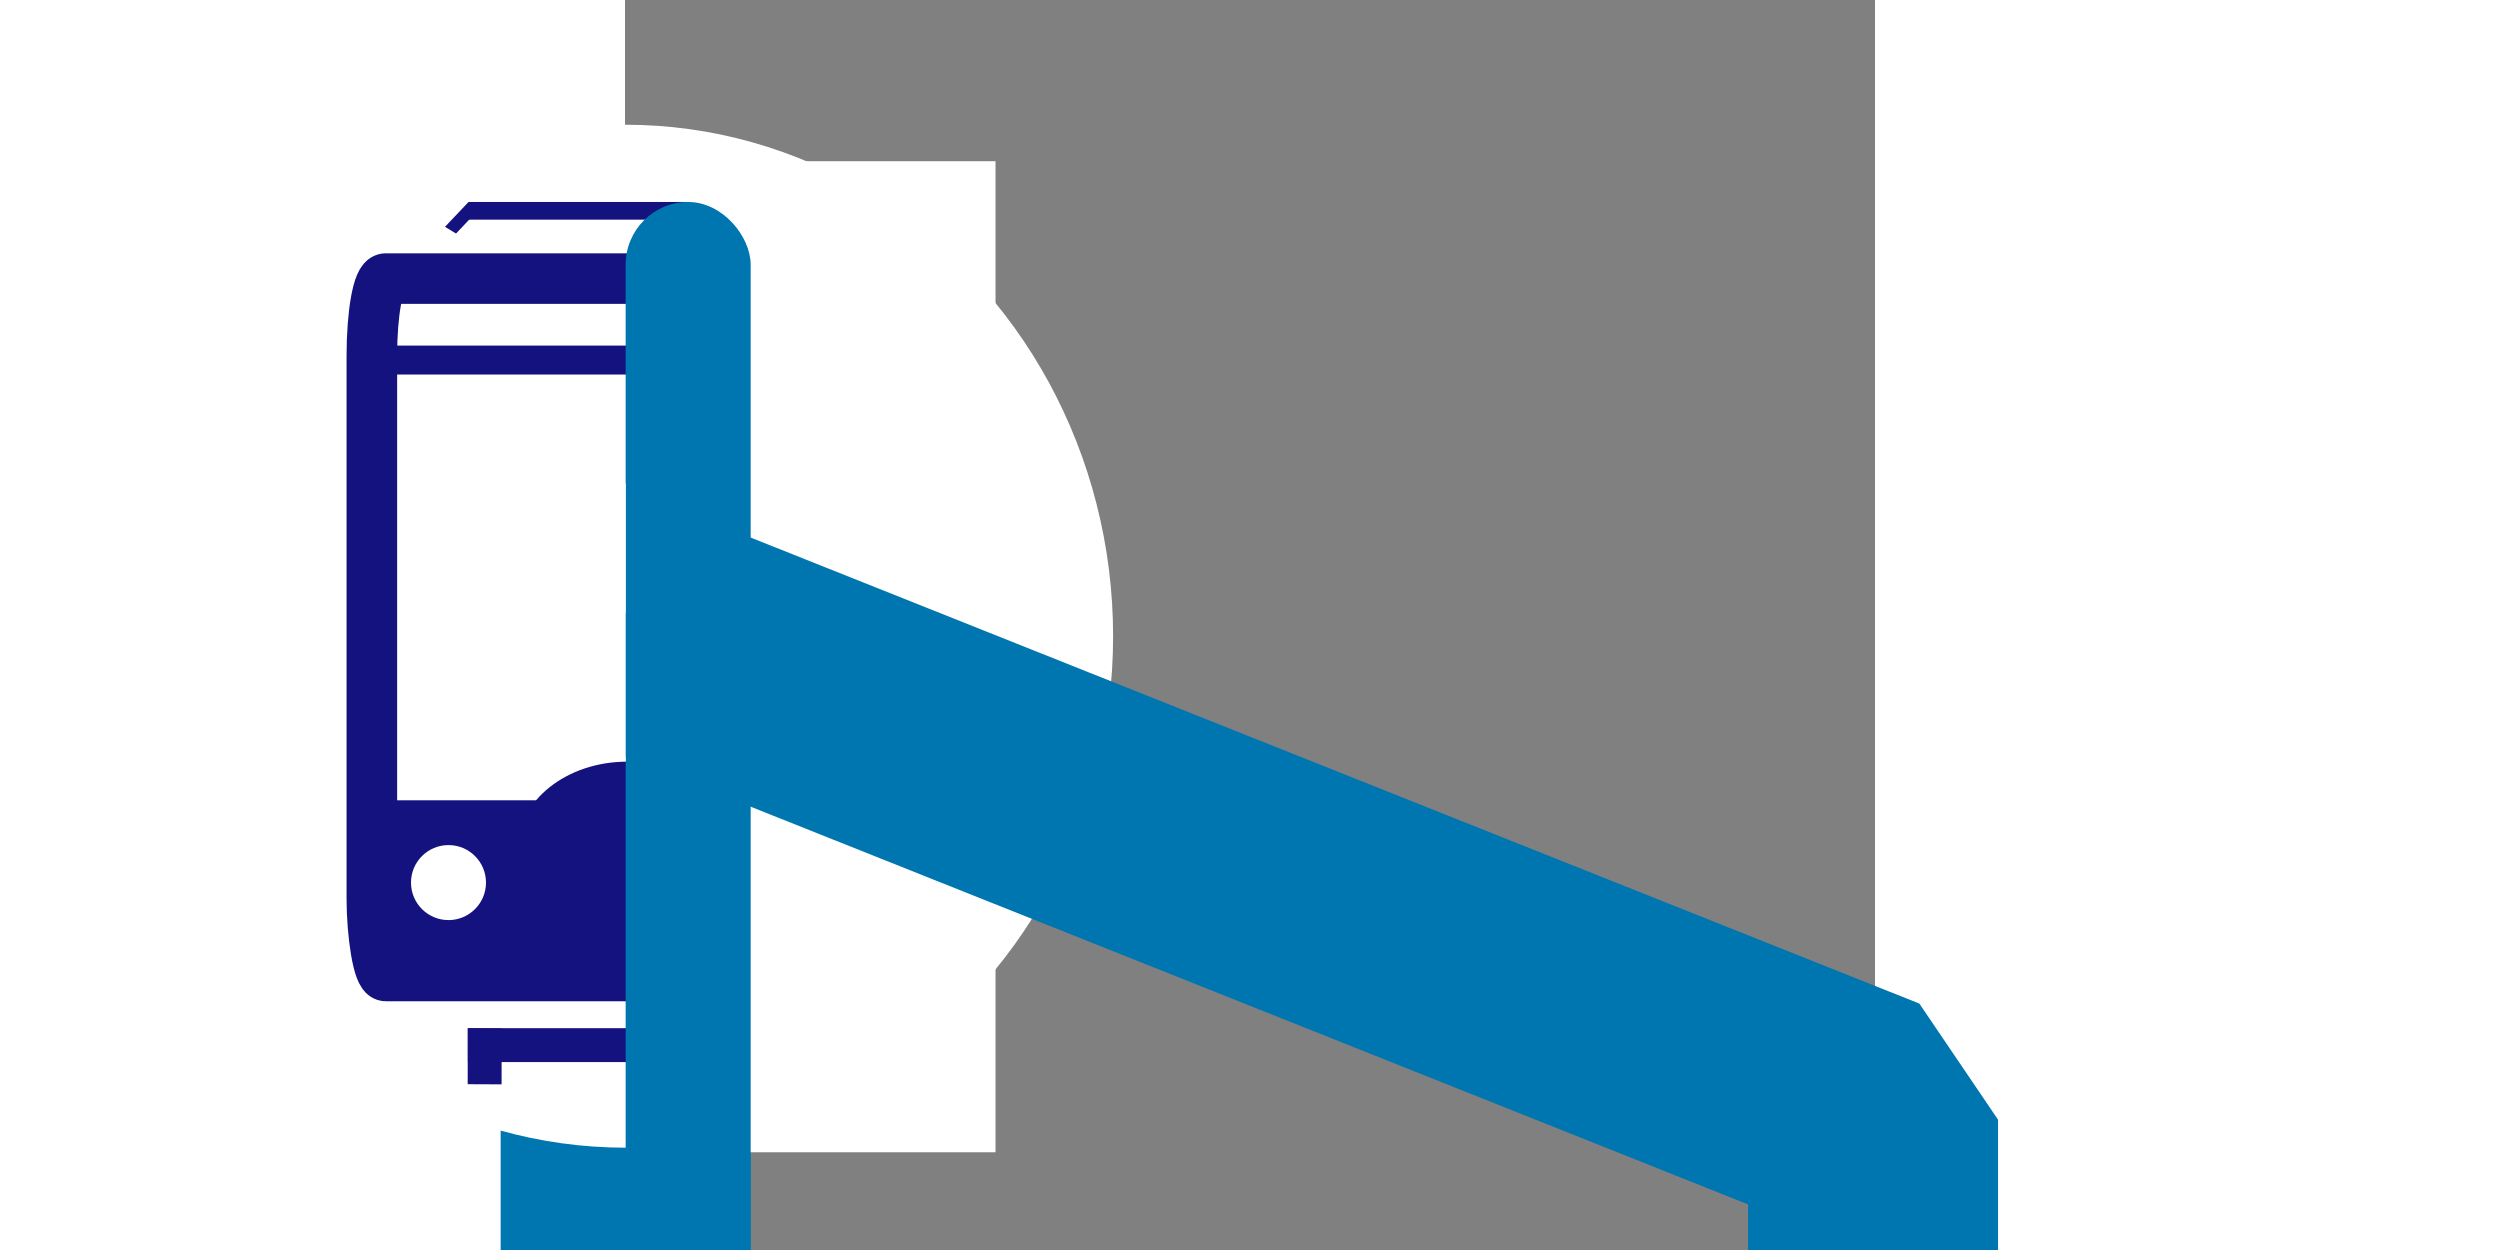
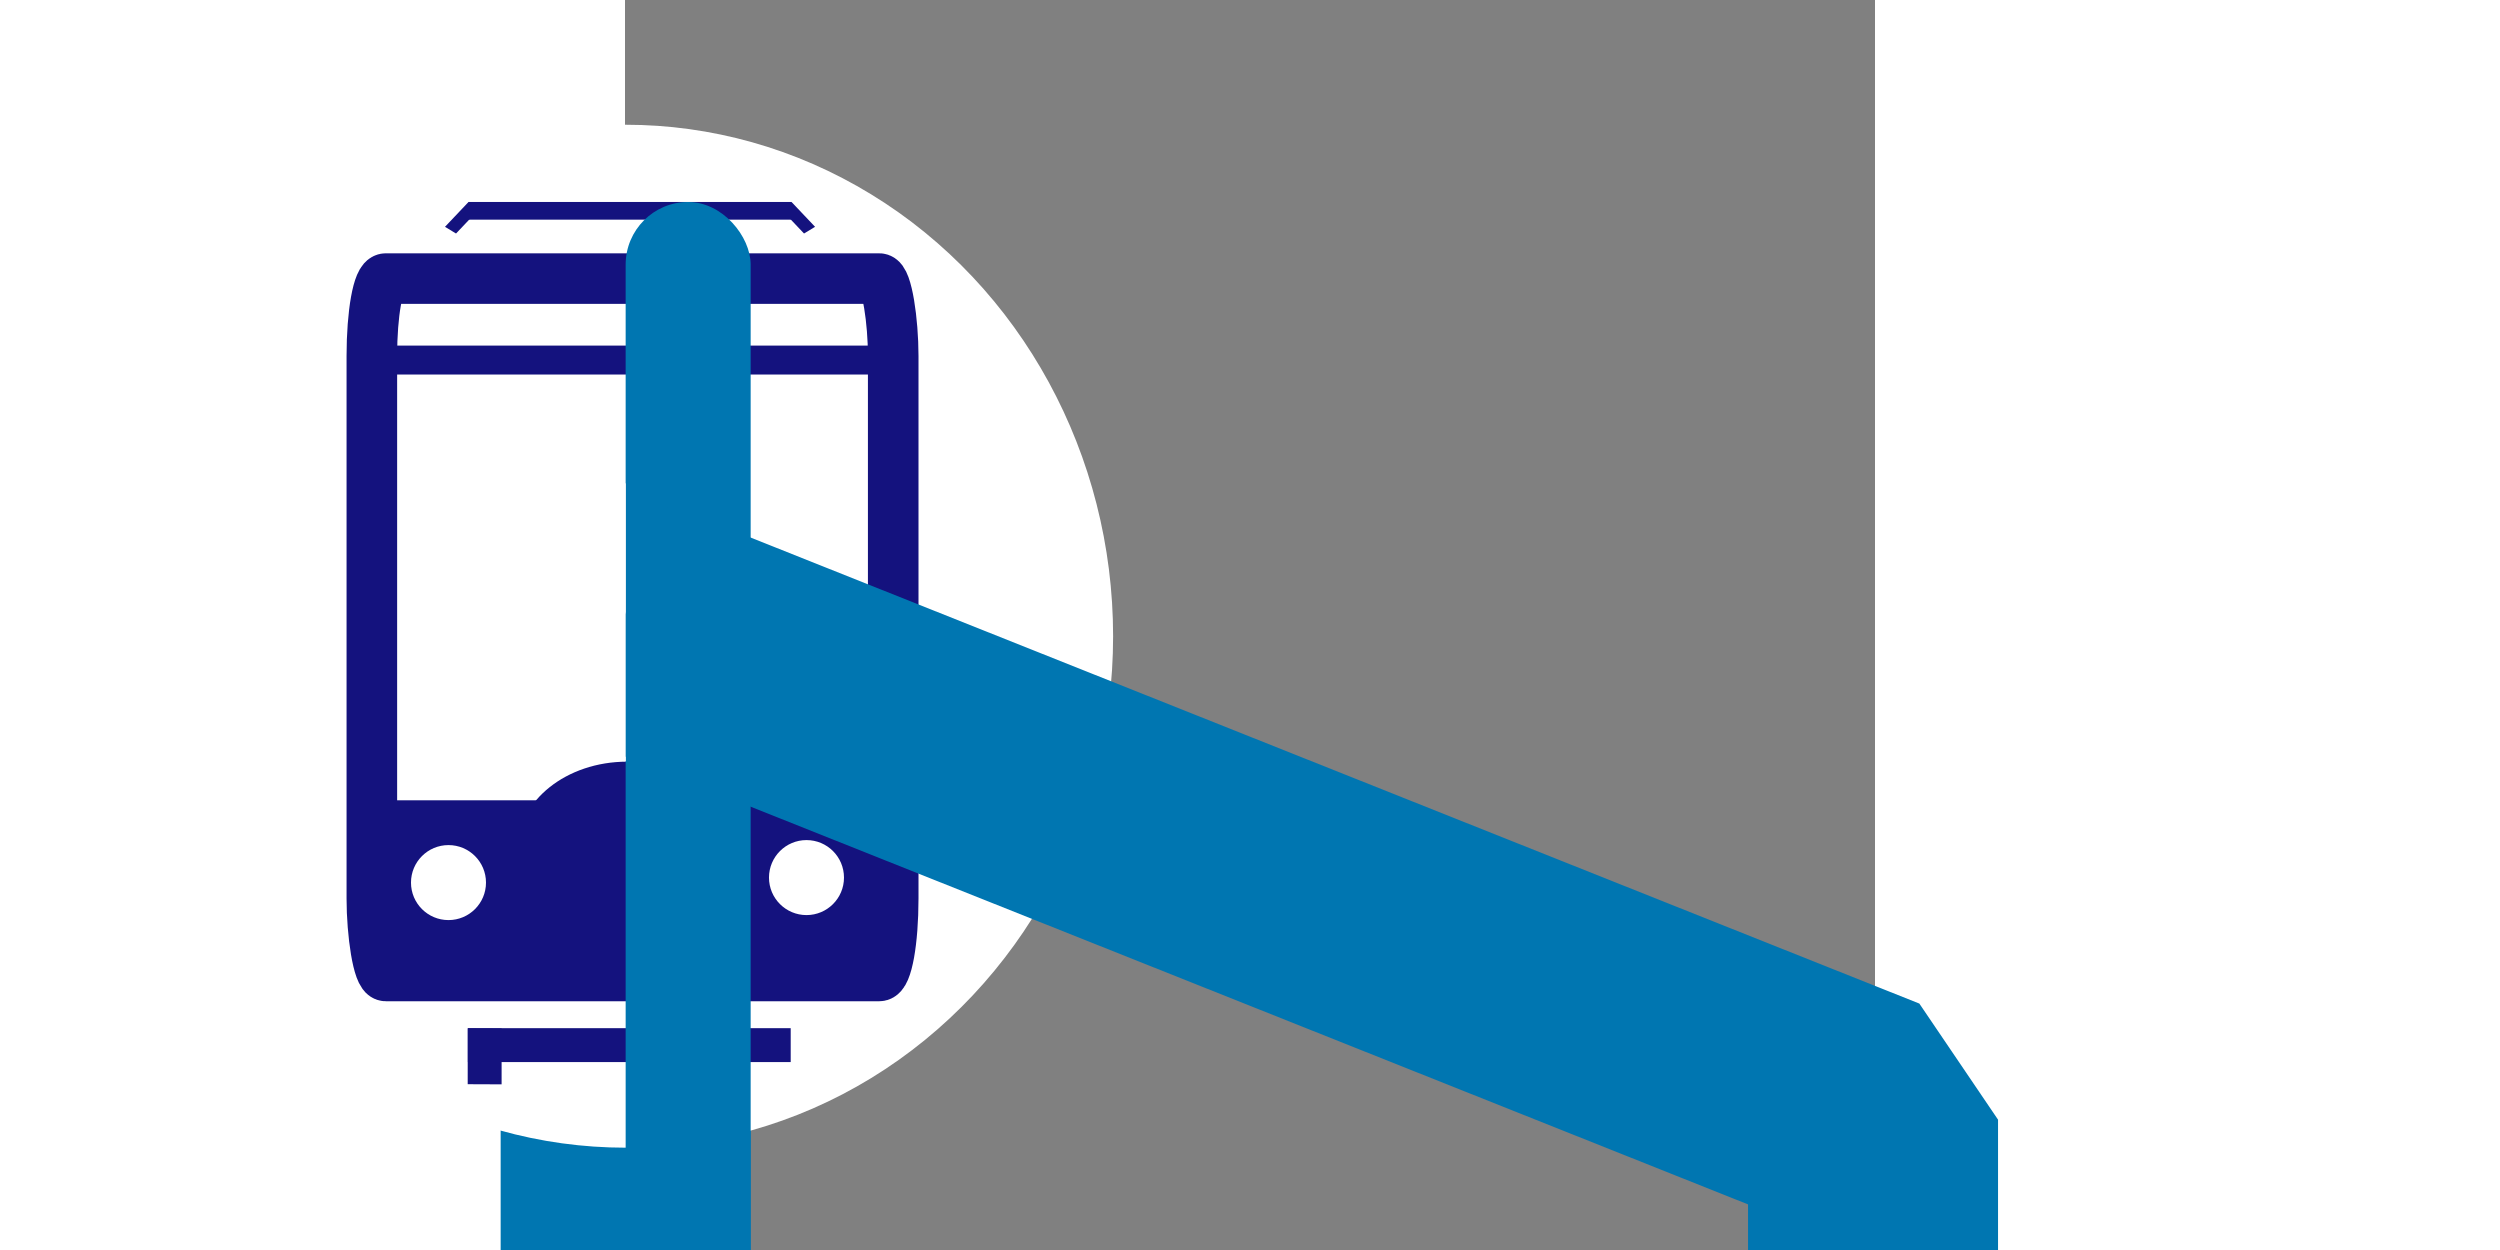
<svg xmlns="http://www.w3.org/2000/svg" xmlns:ns1="http://sodipodi.sourceforge.net/DTD/sodipodi-0.dtd" xmlns:ns2="http://www.inkscape.org/namespaces/inkscape" width="1000" height="500" viewBox="0 0 500 500" id="svg2440" ns1:version="0.32" ns2:version="0.92.4 (5da689c313, 2019-01-14)" ns1:docname="Route_0hlSNar.svg" ns2:output_extension="org.inkscape.output.svg.inkscape" version="1.0">
  <rect x="0" y="0" width="500" height="500" fill="#808080" stroke="none" />
  <defs id="defs2451">
    <ns2:perspective ns1:type="inkscape:persp3d" ns2:vp_x="0 : 250 : 1" ns2:vp_y="0 : 1000 : 0" ns2:vp_z="500 : 250 : 1" ns2:persp3d-origin="250 : 166.66667 : 1" id="perspective2455" />
  </defs>
  <ns1:namedview ns2:window-height="1017" ns2:window-width="1920" ns2:pageshadow="2" ns2:pageopacity="0.0" guidetolerance="10.0" gridtolerance="10.0" objecttolerance="10.0" borderopacity="1.0" bordercolor="#666666" pagecolor="#ffffff" id="base" showgrid="false" ns2:zoom="0.72902709" ns2:cx="-195.0514" ns2:cy="227.36597" ns2:window-x="-8" ns2:window-y="-8" ns2:current-layer="svg2440" ns2:window-maximized="1" />
  <title id="title2442">BSicon Bahnhof</title>
  <rect style="opacity:1;fill:#0076b1;fill-opacity:1;stroke:none;stroke-width:25.841;stroke-linecap:round;stroke-linejoin:miter;stroke-miterlimit:10;stroke-dasharray:none;stroke-dashoffset:0;stroke-opacity:1" id="rect3281" width="100" height="368.51" x="-49.738" y="251.093" />
  <ellipse style="fill:#ffffff;fill-opacity:1;fill-rule:evenodd;stroke:#ffffff;stroke-width:67.44;stroke-linecap:butt;stroke-linejoin:miter;stroke-miterlimit:10;stroke-dasharray:none;stroke-opacity:1" id="circle2448" cy="254.487" cx="0.242" rx="161.28" ry="170.869" />
  <rect style="fill:#ffffff;fill-opacity:1;stroke:#14127e;stroke-width:20.23;stroke-linecap:round;stroke-linejoin:round;stroke-miterlimit:4;stroke-dasharray:none;stroke-dashoffset:0;stroke-opacity:1;paint-order:markers fill stroke" id="rect2097" width="208.546" height="278.944" x="-101.262" y="111.436" ry="30.937" rx="5.566" />
  <rect ry="0" rx="0" y="320.118" x="-99.275" height="62.955" width="214.873" id="rect2161" style="fill:#14127e;fill-opacity:1;stroke:none;stroke-width:3.621;stroke-linecap:round;stroke-linejoin:round;stroke-miterlimit:4;stroke-dasharray:none;stroke-dashoffset:0;stroke-opacity:1;paint-order:markers fill stroke" />
  <circle r="15" cy="351.035" cx="72.596" id="circle2169" style="fill:#ffffff;fill-opacity:1;stroke:none;stroke-width:5.177;stroke-linecap:round;stroke-linejoin:round;stroke-miterlimit:4;stroke-dasharray:none;stroke-dashoffset:0;stroke-opacity:1;paint-order:markers fill stroke" />
  <rect style="fill:#14127e;fill-opacity:1;stroke:none;stroke-width:1.588;stroke-linecap:round;stroke-linejoin:round;stroke-miterlimit:4;stroke-dasharray:none;stroke-dashoffset:0;stroke-opacity:1;paint-order:markers fill stroke" id="rect935" width="224.737" height="11.574" x="-107.97" y="138.238" rx="0" ry="0" />
  <circle style="fill:#ffffff;fill-opacity:1;stroke:none;stroke-width:5.177;stroke-linecap:round;stroke-linejoin:round;stroke-miterlimit:4;stroke-dasharray:none;stroke-dashoffset:0;stroke-opacity:1;paint-order:markers fill stroke" id="circle863" cx="70.603" cy="353.035" r="15" transform="scale(-1,1)" />
  <rect style="fill:#14127e;fill-opacity:1;stroke:none;stroke-width:13.464;stroke-linecap:round;stroke-linejoin:round;stroke-miterlimit:4;stroke-dasharray:none;stroke-dashoffset:0;stroke-opacity:1;paint-order:markers fill stroke" id="rect905" width="129.127" height="13.561" x="-62.847" y="411.271" />
  <rect style="fill:#14127e;fill-opacity:1;stroke:none;stroke-width:5.605;stroke-linecap:round;stroke-linejoin:round;stroke-miterlimit:4;stroke-dasharray:none;stroke-dashoffset:0;stroke-opacity:1;paint-order:markers fill stroke" id="rect905-4" width="22.378" height="13.562" x="411.557" y="49.202" transform="matrix(-3.5807716e-4,1,-1,-0.004,0,0)" />
-   <rect style="fill:#14127e;fill-opacity:1;stroke:none;stroke-width:5.605;stroke-linecap:round;stroke-linejoin:round;stroke-miterlimit:4;stroke-dasharray:none;stroke-dashoffset:0;stroke-opacity:1;paint-order:markers fill stroke" id="rect905-4-5" width="22.378" height="13.562" x="411.417" y="-63.908" transform="matrix(0.006,1,-1,0.002,0,0)" />
  <ellipse style="fill:#14127e;fill-opacity:1;stroke:none;stroke-width:16.96;stroke-linecap:round;stroke-linejoin:round;stroke-miterlimit:4;stroke-dasharray:none;stroke-dashoffset:0;stroke-opacity:1;paint-order:markers fill stroke" id="path937" cx="0.813" cy="339.667" rx="43.844" ry="35" />
  <rect style="fill:#14127e;fill-opacity:1;stroke:none;stroke-width:9.725;stroke-linecap:round;stroke-linejoin:round;stroke-miterlimit:4;stroke-dasharray:none;stroke-dashoffset:0;stroke-opacity:1;paint-order:markers fill stroke" id="rect905-7" width="129.127" height="7.075" x="-62.552" y="80.787" />
  <rect style="fill:#14127e;fill-opacity:1;stroke:none;stroke-width:2.705;stroke-linecap:round;stroke-linejoin:round;stroke-miterlimit:4;stroke-dasharray:none;stroke-dashoffset:0;stroke-opacity:1;paint-order:markers fill stroke" id="rect905-7-3" width="13.687" height="5.164" x="105.997" y="7.387" transform="matrix(0.688,0.726,-0.855,0.519,0,0)" />
  <rect style="fill:#14127e;fill-opacity:1;stroke:none;stroke-width:2.705;stroke-linecap:round;stroke-linejoin:round;stroke-miterlimit:4;stroke-dasharray:none;stroke-dashoffset:0;stroke-opacity:1;paint-order:markers fill stroke" id="rect905-7-3-8" width="13.687" height="5.164" x="103.862" y="10.375" transform="matrix(-0.688,0.726,0.855,0.519,0,0)" />
-   <rect style="fill:#ffffff;fill-opacity:1;stroke:none;stroke-width:8.663;stroke-linecap:butt;stroke-linejoin:bevel;stroke-miterlimit:4;stroke-dasharray:none;stroke-dashoffset:0;stroke-opacity:1;paint-order:markers fill stroke" id="rect869" width="122.494" height="396.419" x="25.712" y="64.488" />
  <rect y="80.795" x="0.262" height="517.573" width="50" id="rect871" style="opacity:1;fill:#0076b1;fill-opacity:1;stroke:none;stroke-width:21.655;stroke-linecap:round;stroke-linejoin:miter;stroke-miterlimit:10;stroke-dasharray:none;stroke-dashoffset:0;stroke-opacity:1" ry="25.06" />
  <path ns2:connector-curvature="0" id="path873" d="M -1.047,248.394 499.215,447.87 v 91.885 0 0" style="fill:none;fill-rule:evenodd;stroke:#0076b1;stroke-width:100;stroke-linecap:butt;stroke-linejoin:bevel;stroke-miterlimit:4;stroke-dasharray:none;stroke-opacity:1" />
  <rect style="fill:#ffffff;fill-opacity:1;stroke:none;stroke-width:10;stroke-linecap:butt;stroke-linejoin:bevel;stroke-miterlimit:4;stroke-dasharray:none;stroke-dashoffset:0;stroke-opacity:1;paint-order:markers fill stroke" id="rect875" width="44.617" height="111.057" x="-44.342" y="193.346" />
</svg>